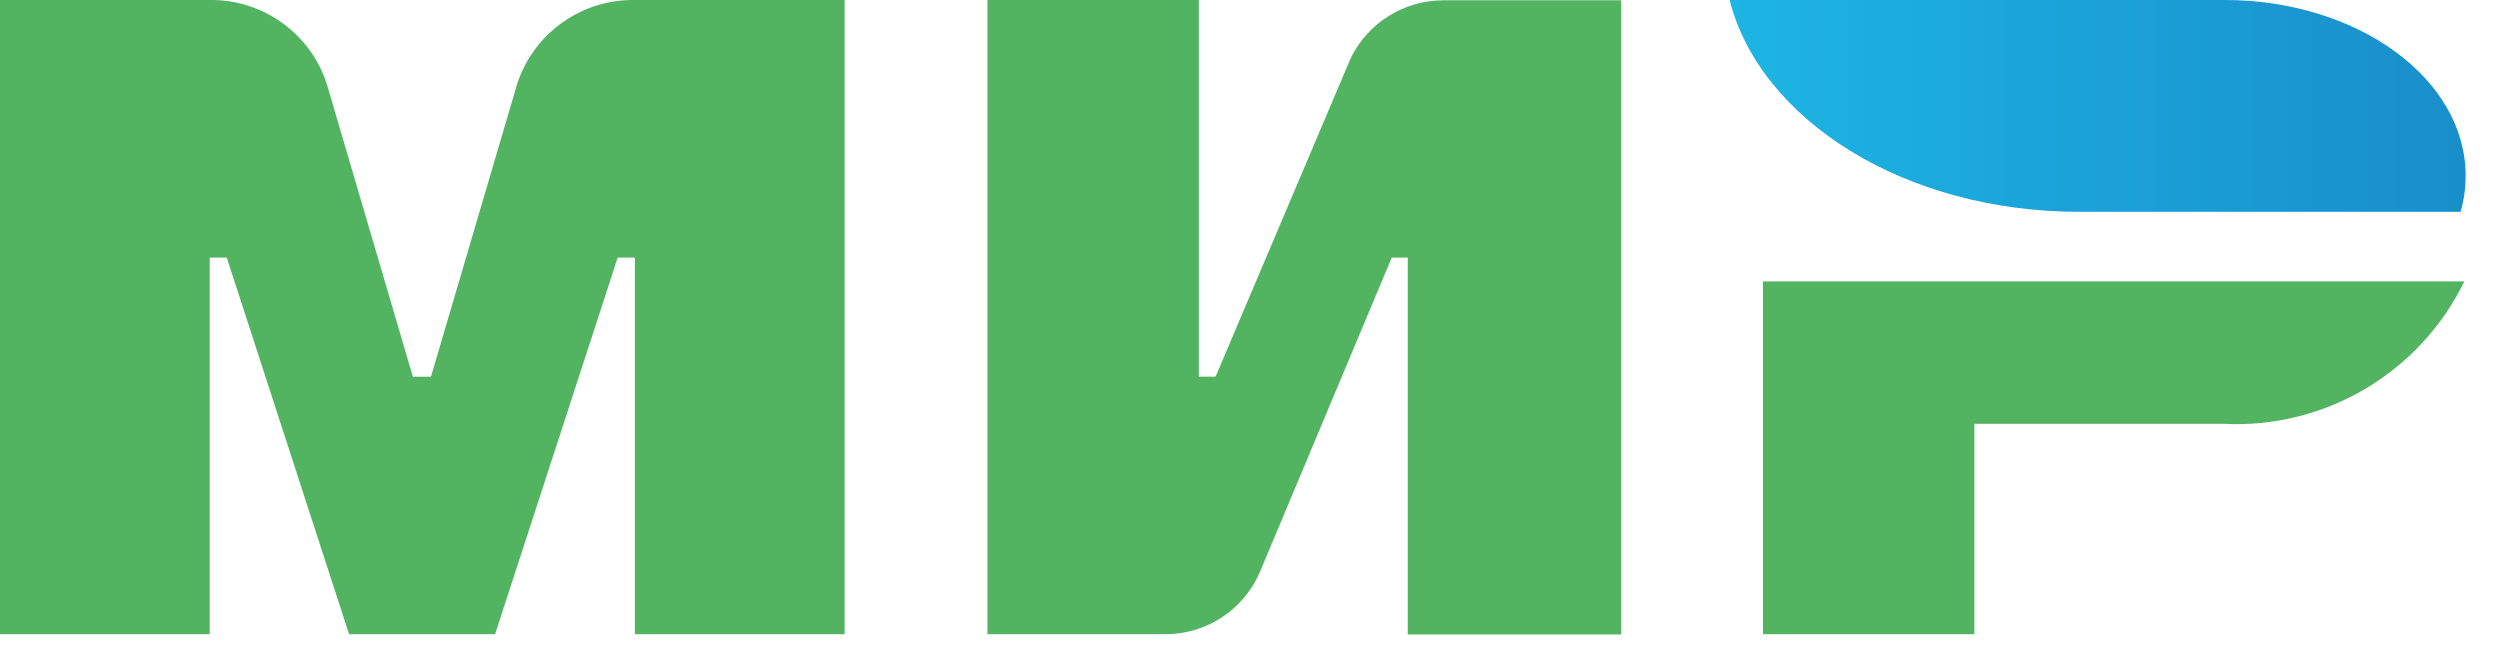
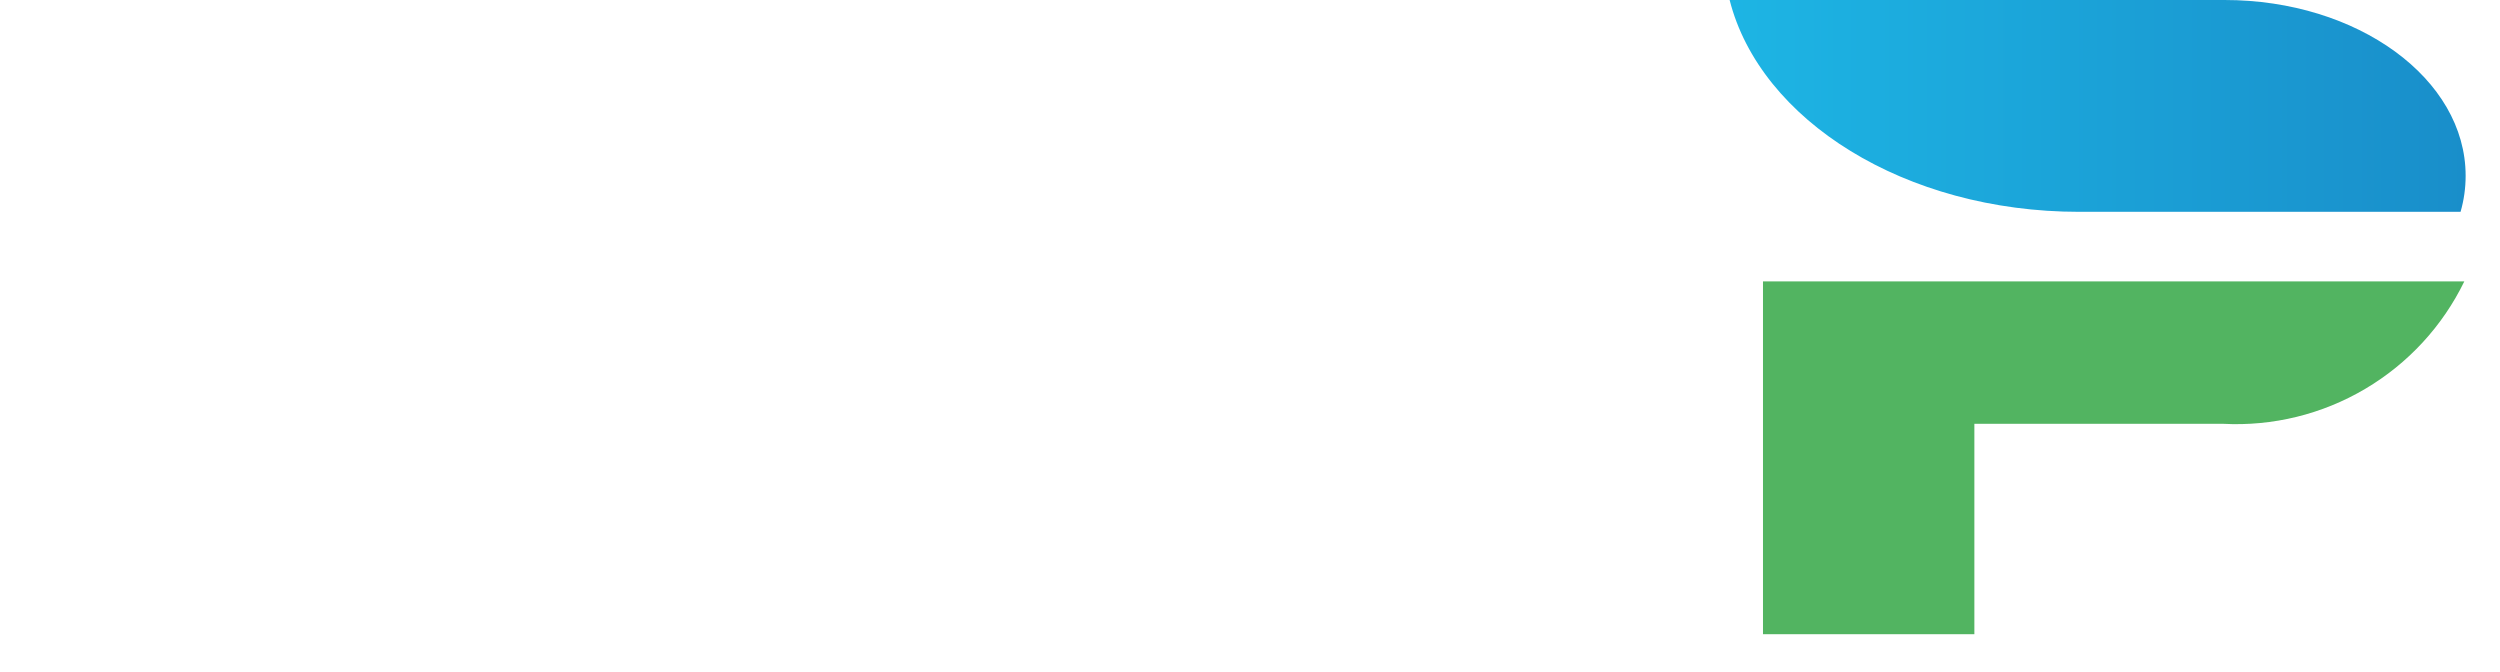
<svg xmlns="http://www.w3.org/2000/svg" width="67" height="18" viewBox="0 0 67 18" fill="none">
-   <path fill-rule="evenodd" clip-rule="evenodd" d="M17.015 16.997V6.903H16.554L13.268 16.997H9.367H9.355L6.077 6.903H5.62V16.997H0V0H5.62C6.313 -0.009 6.991 0.204 7.554 0.607C8.119 1.009 8.54 1.581 8.755 2.24L11.065 10.096H11.55L13.863 2.24C14.08 1.579 14.503 1.005 15.072 0.603C15.638 0.199 16.32 -0.011 17.015 0H22.635V16.997H17.015Z" fill="#52B461" />
-   <path fill-rule="evenodd" clip-rule="evenodd" d="M37.728 16.997V6.903H37.299L33.747 15.373C33.528 15.856 33.175 16.268 32.729 16.557C32.283 16.844 31.762 16.997 31.231 16.997H26.463V0H32.128V10.094H32.578L36.175 1.615L36.204 1.551C36.43 1.088 36.783 0.697 37.222 0.425C37.66 0.152 38.166 0.008 38.681 0.008H43.45V17.004H37.731L37.728 16.997Z" fill="#52B461" />
  <path fill-rule="evenodd" clip-rule="evenodd" d="M59.576 11.358H52.913V16.997H47.248V7.541H66.044C65.46 8.742 64.535 9.745 63.385 10.423C62.234 11.103 60.909 11.428 59.576 11.358Z" fill="#52B461" />
  <path fill-rule="evenodd" clip-rule="evenodd" d="M65.943 5.677H55.723C51.055 5.677 47.172 3.222 46.354 0H59.617C63.186 0 66.079 2.11 66.079 4.71C66.079 5.037 66.034 5.362 65.943 5.677Z" fill="url(#paint0_linear_20_231)" />
  <defs>
    <linearGradient id="paint0_linear_20_231" x1="66.096" y1="2.833" x2="46.326" y2="2.833" gradientUnits="userSpaceOnUse">
      <stop stop-color="#198ECA" />
      <stop offset="1" stop-color="#1DB5E4" />
    </linearGradient>
  </defs>
</svg>